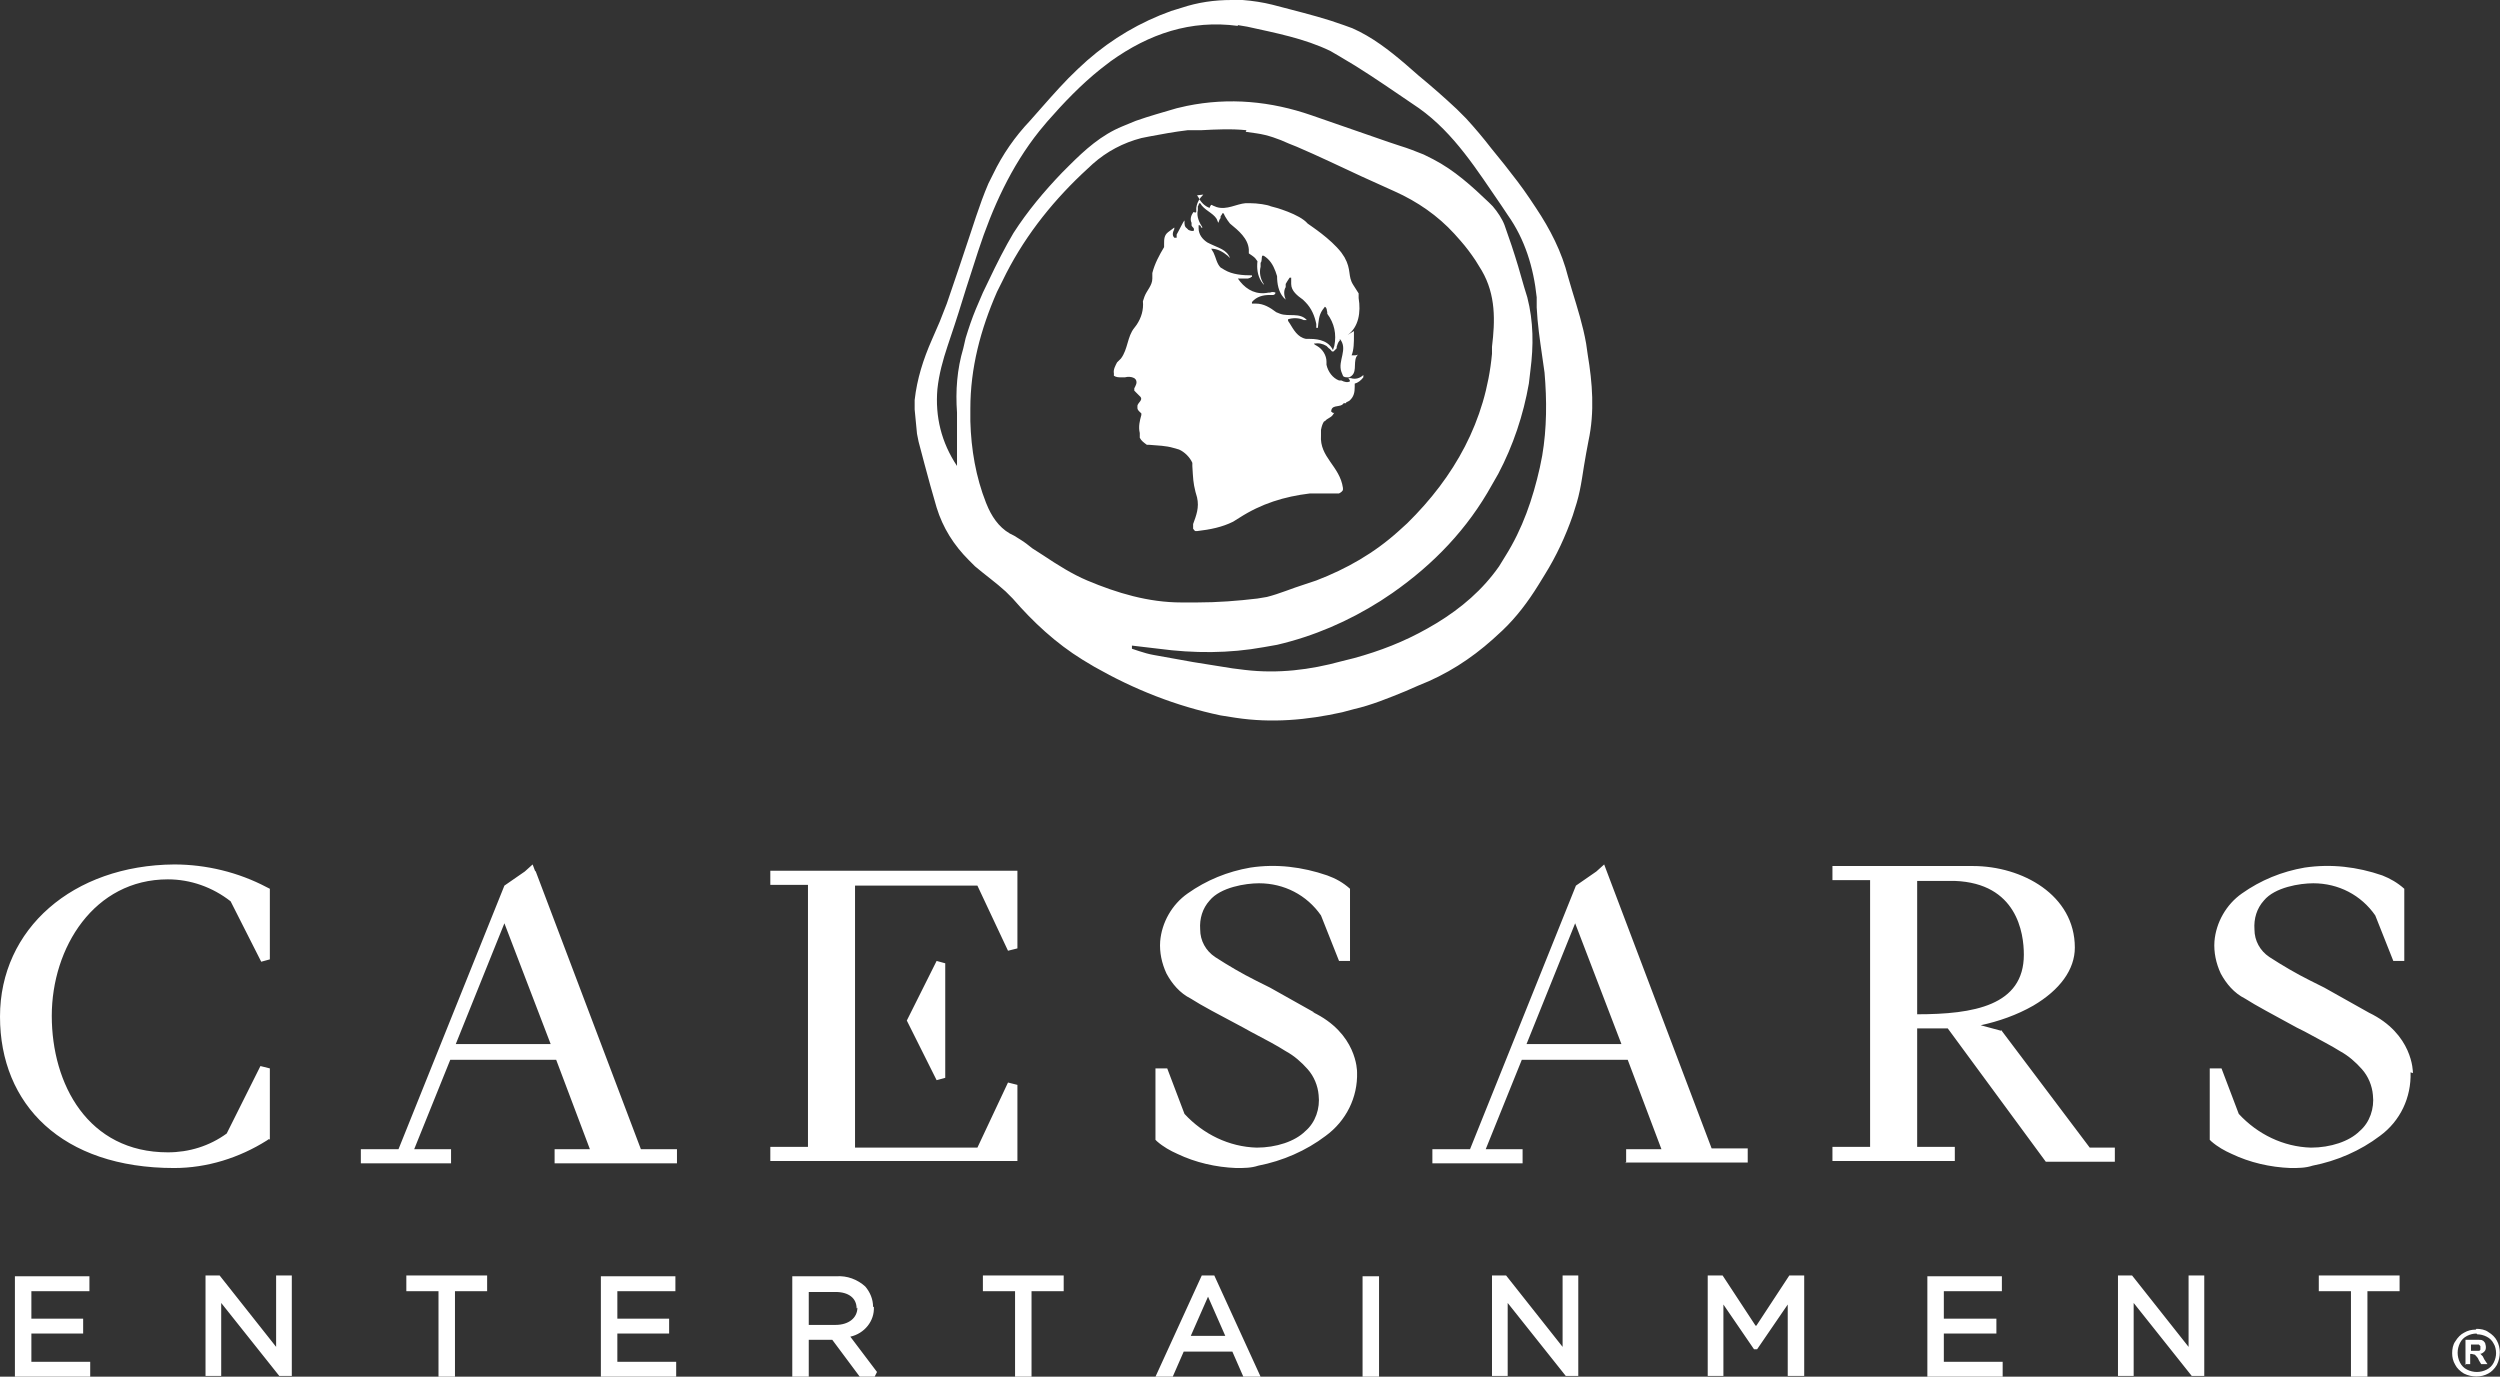
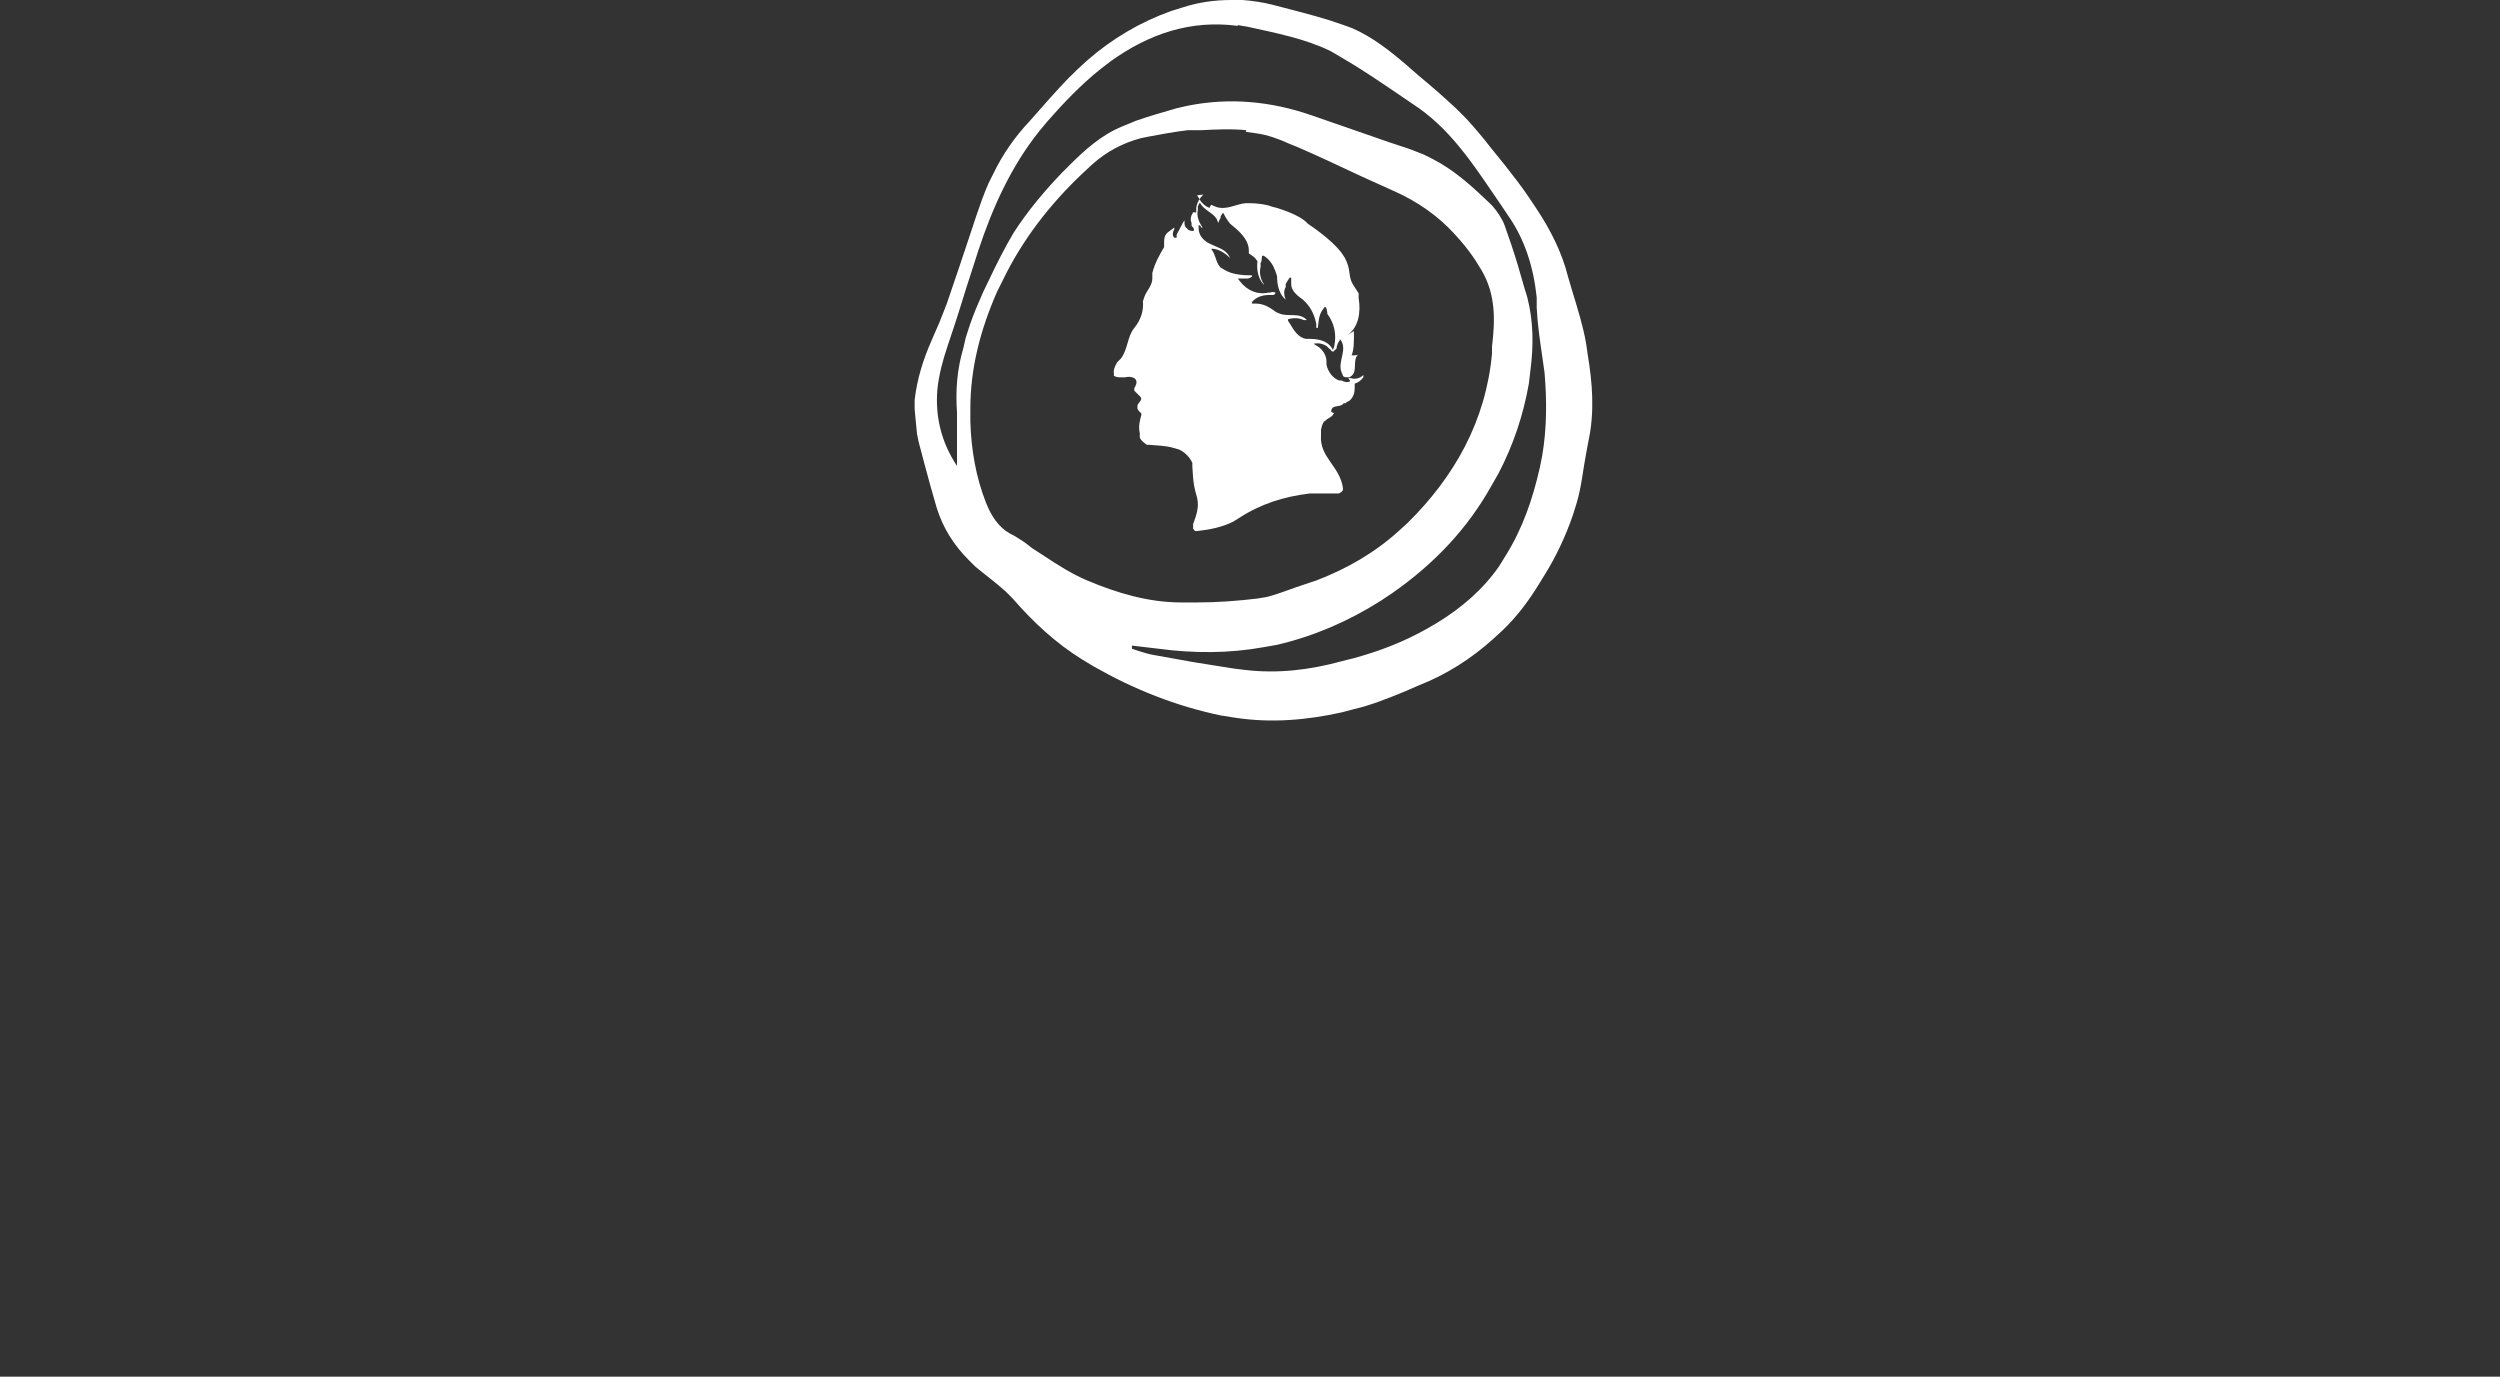
<svg xmlns="http://www.w3.org/2000/svg" id="svg8" version="1.1" viewBox="0 0 318.7 175.5">
  <rect x="0" y="0" width="318.7" height="175.5" fill="#333333" stroke="none" />
  <defs>
    <style> .st0 { fill: #fff; } </style>
  </defs>
  <g id="layer1">
    <g id="g930">
-       <path id="path912" class="st0" d="M129.7,138.3l-1.2-.3-3.9,8.3h-15.6v-33.4h15.6l3.9,8.3,1.2-.3v-9.9h-31.5v1.8h4.8v33.4h-4.8v1.8h31.5s0-9.9,0-9.9ZM119.4,137.7l1.1-.3v-14.6l-1.1-.3-3.8,7.6,3.8,7.6ZM68.2,111l-.4.2h0l.4-.2-.3-.8-1,.9-2.6,1.8-13.5,33.6h-4.8v1.8h11.5v-1.8h-4.7l4.6-11.4h13.5l4.3,11.4h-4.5v1.8h15.6v-1.8h-4.6l-13.4-35.4ZM58.1,133.1l6.2-15.4,5.9,15.4h-12.1ZM207.2,148.2h15.6v-1.8h-4.6l-13.4-35.4-.4.2h0l.4-.2-.3-.8-1,.9-2.6,1.8-13.5,33.6h-4.8v1.8h11.5v-1.8h-4.7l4.6-11.4h13.5l4.3,11.4h-4.5v1.8ZM194.6,133.1l6.2-15.4,5.9,15.4h-12.1ZM255.1,131.4l-2.6-.7c2.3-.5,4.6-1.3,6.7-2.5,3.4-2,5.3-4.6,5.3-7.4,0-6.7-6.7-10.4-13-10.4h-17.9v1.8h4.8v34h-4.8v1.8h15.6v-1.8h-4.8v-15.1h3.9l12.5,17h8.8v-1.8h-3.2l-11.3-15ZM244.4,112.3h4.8c7.9.3,8.8,6.6,8.8,9.4,0,6.5-6.4,7.6-13.6,7.6v-16.9ZM167.6,129.1s-4.3-2.4-5.7-3.2l-1.8-.9c-1.8-.9-3.5-1.9-5.2-3-1.2-.8-1.9-2.1-1.9-3.5-.1-1.4.3-2.7,1.2-3.7,1.4-1.7,4.6-2.2,6.3-2.2,3.2,0,6.1,1.5,7.9,4.1l2.3,5.8h1.4v-9.2c-.9-.8-1.8-1.3-2.9-1.7-3.2-1.1-6.5-1.5-9.8-1-2.9.5-5.6,1.6-8,3.3-2,1.4-3.3,3.7-3.5,6.1-.1,1.4.2,2.8.8,4.1.7,1.3,1.7,2.5,3.1,3.2,1.4.9,3.5,2,6.7,3.7l.9.5c2.1,1.1,3.4,1.8,4.5,2.5,1.1.6,2,1.4,2.8,2.3.8.9,1.3,2.1,1.4,3.3.2,1.7-.4,3.5-1.7,4.6-1.3,1.3-3.7,2.1-6.2,2.1-3.5-.1-6.8-1.7-9.2-4.3l-2.2-5.8h-1.5v9.1l.2.2c.8.7,1.7,1.2,2.6,1.6,2.3,1.1,4.9,1.7,7.5,1.8,1,0,1.9,0,2.8-.3,3.1-.6,6.1-1.9,8.6-3.8,2.6-1.9,4.1-4.9,4-8.1,0-.2,0-5-5.7-7.7ZM307.6,136.8c0-.2,0-5-5.6-7.7,0,0-4.3-2.4-5.7-3.2l-1.8-.9c-1.8-.9-3.5-1.9-5.2-3-1.2-.8-1.9-2.1-1.9-3.5-.1-1.4.3-2.7,1.2-3.7,1.4-1.7,4.6-2.2,6.3-2.2,3.2,0,6.1,1.5,7.9,4.1l2.3,5.8h1.4v-9.2c-.9-.8-1.8-1.3-2.8-1.7-3.2-1.1-6.5-1.5-9.9-1-2.9.5-5.6,1.6-8,3.3-2,1.4-3.3,3.7-3.5,6.1-.1,1.4.2,2.8.8,4.1.7,1.3,1.7,2.5,3.1,3.2,1.4.9,3.5,2,6.6,3.7l1,.5c2,1.1,3.4,1.8,4.5,2.5,1.1.6,2,1.4,2.8,2.3.8.9,1.3,2.1,1.4,3.3.2,1.7-.4,3.5-1.7,4.6-1.3,1.3-3.7,2.1-6.2,2.1-3.5-.1-6.8-1.7-9.2-4.3l-2.2-5.8h-1.5v9.1l.2.2c.8.7,1.7,1.2,2.6,1.6,2.3,1.1,4.9,1.7,7.5,1.8,1,0,1.9,0,2.8-.3,3.1-.6,6.1-1.9,8.6-3.8,2.6-1.9,4-4.9,3.9-8.1h0ZM34.4,145.3v-9.1l-1.2-.3-4.3,8.6c-2.2,1.6-4.8,2.4-7.5,2.4-10.2,0-14.8-8.7-14.8-17.4s5.4-17.4,14.8-17.4c2.9,0,5.7,1,8,2.8l3.9,7.7,1.1-.3v-9l-.4-.2c-3.6-1.9-7.7-2.9-11.8-2.9C9.3,110.3,0,118.4,0,129.6s7.9,19.3,22.2,19.3c4.2,0,8.3-1.3,11.8-3.5l.3-.2ZM4,170h6.6v-1.9H4v-3.5h7.4v-1.9H1.9v12.8h9.6v-1.9H4v-3.6ZM35.2,171.7l-7.2-9.1h-1.8v12.8h2v-9.3l7.4,9.3h1.6v-12.8h-2v9.1ZM51.8,164.6h4.1v10.9h2.1v-10.9h4.1v-2h-10.3v2ZM78.7,170h6.6v-1.9h-6.6v-3.5h7.4v-1.9h-9.5v12.8h9.6v-1.9h-7.5v-3.6ZM111.3,166.6c0-1-.4-1.9-1-2.6-1-.9-2.3-1.4-3.7-1.3h-5.6v12.8h2.1v-4.7h3l3.5,4.7h1.9l.3-.6-3.4-4.5c1.8-.4,3.1-2,3-3.8ZM109.3,166.7c0,1.3-1.1,2.2-2.8,2.2h-3.4v-4.2h3.4c1.7,0,2.7.8,2.7,2.1h0ZM125.3,164.6h4.1v10.9h2.1v-10.9h4.1v-2h-10.3v2ZM153.2,162.6l-5.9,12.9h2.2l1.4-3.2h6.2l1.4,3.2h2.2l-5.9-12.9h-1.7ZM156.3,170.3h-4.5l2.2-5,2.2,5ZM173.7,162.7h2.1v12.8h-2.1v-12.8ZM199.2,171.7l-7.2-9.1h-1.8v12.8h2v-9.3l7.4,9.3h1.6v-12.8h-2v9.1ZM223.8,169l-4.2-6.4h-1.9v12.8h2v-9.1l3.9,5.7h.4l3.9-5.7v9.1h2.1v-12.8h-1.9l-4.2,6.4h0ZM247.8,170h6.7v-1.9h-6.7v-3.5h7.4v-1.9h-9.5v12.8h9.6v-1.9h-7.5v-3.6ZM279,171.7l-7.2-9.1h-1.8v12.8h2v-9.3l7.4,9.3h1.6v-12.8h-2v9.1ZM295.6,164.6h4.1v10.9h2.1v-10.9h4.1v-2h-10.3v2ZM315.7,169.4c.5,0,1.1.1,1.5.4.5.3.9.7,1.1,1.1.5.9.5,2.1,0,3.1-.3.5-.7.9-1.1,1.1-.9.5-2.1.5-3.1,0-.5-.3-.9-.7-1.1-1.1-.3-.5-.4-1-.4-1.5,0-.5.1-1.1.4-1.5.3-.5.7-.9,1.1-1.1.5-.3,1-.4,1.5-.4h0ZM315.7,170c-.4,0-.8.1-1.2.3-.4.2-.7.5-.9.9-.4.8-.4,1.7,0,2.5.2.4.5.7.9.9.8.4,1.7.4,2.5,0,.4-.2.7-.5.9-.9.2-.4.3-.8.3-1.2,0-.4-.1-.9-.3-1.2-.2-.4-.5-.7-.9-.9-.4-.2-.8-.3-1.2-.3h0ZM314.3,174v-3.2h1.7c.2,0,.4,0,.5.1.1,0,.2.2.3.3,0,.1.1.3.1.5,0,.2,0,.4-.2.6-.2.2-.4.3-.6.3,0,0,.2,0,.2.1,0,0,.2.2.2.2,0,0,.1.2.2.4l.4.6h-.8l-.3-.5c-.1-.3-.3-.5-.5-.7-.1,0-.3-.1-.4-.1h-.2v1.3h-.7ZM315,172.2h.3c.2,0,.5,0,.7,0,0,0,.2,0,.2-.2,0,0,0-.2,0-.2,0,0,0-.2,0-.2,0,0-.1-.1-.2-.2-.2,0-.5,0-.7,0h-.3v.9Z" />
      <path id="rings-181" class="st0" d="M157.1,0h1.3c1.3.1,2.6.3,3.8.6h0l2.3.6c2.3.6,4.6,1.2,6.8,2h0l1.1.4c2.5,1.1,4.7,2.8,6.8,4.6h0l1.6,1.4c1.7,1.4,3.3,2.8,4.9,4.3h0l1.2,1.2c1.1,1.2,2.2,2.5,3.2,3.8h0l1.7,2.1c1.1,1.4,2.2,2.8,3.2,4.3h0l.8,1.2c1.8,2.7,3.3,5.6,4.1,8.8h0l.5,1.7c.7,2.3,1.4,4.5,1.8,6.8h0l.2,1.4c.6,3.6.9,7.3.1,11h0l-.3,1.6c-.4,2.1-.6,4.3-1.2,6.3h0l-.5,1.6c-.9,2.6-2.1,5.2-3.6,7.6h0l-.8,1.3c-1.3,2.1-2.8,4.1-4.6,5.8h0l-1.2,1.1c-2.8,2.5-5.9,4.5-9.5,5.9h0l-1.6.7c-2.2.9-4.4,1.8-6.6,2.3h0l-1.5.4c-4.5,1-9,1.4-13.6.7h0l-1.9-.3c-5.7-1.2-11-3.3-16.1-6.2h0l-1.5-.9c-3.4-2.1-6.3-4.8-8.9-7.8h0l-.9-.9c-1.2-1.1-2.6-2.1-3.9-3.2h0l-.8-.8c-1.9-1.9-3.3-4.1-4.1-6.7h0l-.8-2.8c-.5-1.8-1-3.7-1.5-5.6h0l-.2-1c-.1-1-.2-2.1-.3-3.1h0v-1.2c.3-2.7,1.1-5.2,2.2-7.7h0l1-2.3c.3-.8.6-1.5.9-2.3l1.6-4.7.7-2.1c1-2.9,1.8-5.7,3-8.5h0l.6-1.2c1.2-2.5,2.8-4.8,4.7-6.8h0l1.5-1.7c1.5-1.7,3-3.4,4.6-4.9h0l1.2-1.1c3.2-2.8,6.8-4.9,10.7-6.3h0l1.3-.4C152.7.3,154.8,0,157,0h.1ZM157.8,3.3c-6-.8-11.3,1-16.2,4.5h0l-1.3,1c-2.5,2-4.7,4.3-6.8,6.7h0l-1,1.2c-3.6,4.5-6,9.8-7.8,15.3h0l-1,3.1c-.7,2.1-1.3,4.2-2,6.3h0l-.9,2.7c-.6,1.8-1.1,3.6-1.3,5.5-.3,3.5.5,6.8,2.5,9.8h0v-1.8c0-1.2,0-2.4,0-3.6h0v-1.4c-.2-2.8,0-5.5.8-8.2h0l.3-1.3c.4-1.3.8-2.5,1.3-3.7h0l.9-2.1c1-2.1,2-4.2,3.1-6.2h0l.8-1.4c1.8-2.8,3.9-5.3,6.2-7.7h0l.9-.9c2-2,4.1-3.9,6.8-5h0l1.7-.7c1.7-.6,3.5-1.1,5.2-1.6h0l1.3-.3c5.4-1.1,10.7-.6,15.9,1.2h0l4.9,1.7h0l4.9,1.7,1.5.5c1,.3,2,.7,3,1.1h0l1.2.6c2.7,1.4,4.9,3.4,7.1,5.5h0l.5.5c.6.7,1.2,1.6,1.5,2.4h0l.9,2.6c.6,1.8,1.1,3.5,1.6,5.3h0l.4,1.3c.8,3.1.8,6.2.4,9.3h0l-.2,1.7c-.7,4-2,7.9-3.9,11.5h0l-.8,1.4c-3.1,5.6-7.4,10.1-12.7,13.8h0l-1.5,1c-4.1,2.6-8.5,4.5-13.2,5.6h0l-1.7.3c-4.4.8-8.9.8-13.4.2h0l-1.7-.2h0l-1.7-.2v.2h0v.2s.9.3.9.3c.6.2,1.3.4,1.9.5h0l5,.9h0l5,.8,1.6.2c4.2.5,8.3,0,12.3-1.1h0l1.6-.4c3.3-.9,6.4-2.1,9.4-3.8h0l1.2-.7c3.1-1.9,5.8-4.2,7.9-7.2h0l.8-1.3c2.2-3.5,3.5-7.3,4.4-11.3h0l.3-1.5c.6-3.5.6-7.1.3-10.6h0l-.3-2.1c-.3-2.1-.6-4.1-.7-6.2h0v-1.3c-.4-3.8-1.5-7.4-3.7-10.5h0l-.8-1.2c-3.1-4.5-6-9.2-10.5-12.4h0l-2.5-1.7c-2.5-1.7-5-3.4-7.6-4.9h0l-1.2-.7c-3.3-1.6-7-2.3-10.6-3.1h0l-1.2-.2ZM158.9,16.6c-1.9-.2-3.9-.1-5.8,0h-1.7c-1.7.2-3.3.5-4.9.8h0l-1,.2c-2.3.6-4.4,1.7-6.2,3.3h0l-1.4,1.3c-4.1,3.9-7.6,8.4-10.1,13.6h0l-.7,1.4c-2.1,4.8-3.4,9.7-3.4,14.9h0v1.6c.1,3.6.7,7.1,2,10.4h0l.3.7c.7,1.5,1.7,2.8,3.3,3.5h0l.8.5c.5.3,1,.7,1.5,1.1h0l1.4.9c1.8,1.2,3.7,2.4,5.6,3.2,3.8,1.6,7.8,2.8,12,2.8h2c2.6,0,5.2-.2,7.7-.5h0l1.2-.2c1.6-.4,3.2-1.1,4.8-1.6h0l1.5-.5c3.9-1.5,7.4-3.5,10.5-6.3h0l1.1-1c6-5.9,10-13,10.8-21.6h0v-.9c.4-3.3.5-6.6-1.3-9.7h0l-.8-1.3c-.6-.9-1.2-1.7-1.9-2.5h0l-.8-.9c-2.1-2.3-4.7-4.1-7.6-5.4h0l-4.2-1.9c-2.8-1.3-5.5-2.6-8.3-3.8h0l-1-.4c-1.3-.6-2.7-1.1-4.1-1.3h0l-1.4-.2ZM152.6,24.9l.2.3c.3.6.8,1.1,1.4,1.3h0c.1-.3.2-.5.4-.3h0l.5.2c1.3.4,2.5-.4,3.7-.5h.5c1,0,2.3.2,2.7.4h0c.5.1,3.7,1,4.7,2.2h0c.4.3,2.9,1.9,4.3,3.7h0l.4.6c.9,1.6.4,2.4,1.1,3.5h0l.7,1.1v.6c.3,1.8,0,3.7-1.4,4.7h0l.8-.5v.6c0,.8,0,1.8-.3,2.5h.3c.2,0,.3,0,.5-.1h0l-.2.3c-.4.9.2,2.1-.9,2.6h-.2c-.2,0-.5,0-.6-.2h0l-.2-.5c-.5-1.4.9-2.9-.2-4.2h0v.2c-.3.3-.3.6-.4.8h0v.2c-.2.2-.3.3-.4.4h0c0,0-.1,0-.1-.1h0l.2-.6c.3-1.5,0-2.9-.9-4.1h0v-.2c-.1-.3,0-.5-.3-.7h0l-.3.4c-.5.7-.5,1.5-.6,2.3h-.1s-.1,0-.1,0v-.5c-.2-1-.6-2-1.4-2.8h0l-.3-.3c-.7-.5-1.5-1.1-1.5-2h0v-.3c0-.2,0-.3,0-.5h-.2c-.2.3-.4.6-.5.8h0v.4c-.3.5-.2,1.1,0,1.6h0l-.3-.3c-.6-.7-.8-1.7-.8-2.7h0l-.2-.6c-.3-.8-.7-1.5-1.5-2h-.2c-.1.3,0,.7-.2.9h0v.5c-.2.8,0,1.6.4,2.2h0c0,0,0,.1,0,.1h0l-.3-.4c-.5-.8-.6-1.7-.5-2.6h0l-.3-.4c-.2-.2-.5-.4-.8-.6h0v-.5c-.1-1.4-1.3-2.4-2.4-3.3h0l-.3-.4c-.2-.3-.4-.6-.5-.9h-.2c0,.2-.2.3-.2.4h0v.2c-.2.2-.2.5-.3.6h0l-.2-.5c-.5-.8-1.6-1.1-2.1-2h-.1c-.1.1-.1.3-.2.4h0v.5c-.2.8.2,1.6.6,2.2h0c0,0-.2,0-.2,0h0c0-.2-.1-.3-.3-.3h0v.4c0,.8.5,1.4,1.1,1.8h0l.4.2c1,.5,2.1.7,2.5,1.8h0c0,0-.3-.3-.3-.3-.6-.5-1.3-.9-2.1-.9h0c0,0,.3.5.3.5.3.6.4,1.4.9,1.9h0l.5.3c1,.6,2.3.7,3.5.7h0c0,.1,0,.2,0,.2h-.1c0,.1-.4.2-.4.2h-.4s-.3,0-.3,0c-.2,0-.4,0-.6,0h0l.3.4c.9,1.1,2.1,1.7,3.6,1.4h.2c.2-.1.5-.1.7,0h0c0,.2-.2.3-.3.3h-.4c-.9,0-1.7.2-2.3.9h0c0,.1,0,.1,0,.2h.5c1,0,1.8.5,2.6,1.1h0l.5.2c1.1.4,2.5-.2,3.4.8h-.4c-.6-.3-1.4-.3-2-.1h0c0,0,0,.1,0,.2h0l.2.3c.5.8,1,1.8,2.1,2h.5c1.2,0,2.5.3,3,1.6h0c0,0-.2,0-.2,0-.1-.1-.2-.3-.4-.4h0l-.3-.3c-.5-.3-1-.4-1.6-.3h0c0,.1.4.3.4.3.7.4,1.2,1.2,1.2,2h0v.4c.2.9.8,1.7,1.6,2h.3c.4.2.8.3,1.1.1h0c0-.2-.2-.3-.2-.4h.3c.6.2,1.2,0,1.6-.4h0v.3c-.3.4-.7.7-1.1.8h0v.4c0,.7-.1,1.3-.7,1.8h0l-.4.2h0c0,0,0,.1,0,.1h0s0,0,0,0c0,0-.2,0-.2,0h0s0,0-.1,0h0l-.2.2c-.5.3-1.4,0-1.4.9h.1c0,.1.2.2.3.1h0l-.2.3c-.3.4-.7.4-1,.8h-.1c-.2.3-.3.6-.4,1.1h0v.7c-.2,2.8,2.4,3.9,2.8,6.7h0v.2c0,.2-.3.4-.5.5h-.5c-.3,0-.6,0-.9,0h-.5s-.5,0-.5,0h-1.3c-3.3.4-6.2,1.3-9,3.1h0l-.8.5c-1.4.7-2.9,1-4.6,1.2h-.2c-.1,0-.2-.2-.3-.3h0v-.6c.4-1.1.8-2.1.5-3.4h0l-.2-.7c-.3-1.2-.3-1.7-.4-3.3h0v-.4c-.3-.7-1-1.4-1.7-1.7h0l-.7-.2c-1-.3-2-.3-3.1-.4h-.3c-.4-.3-.7-.5-.9-.9h0v-.6c-.2-.8,0-1.6.2-2.3h0v-.2c-.2-.2-.5-.4-.5-.7h0v-.3c.1-.4.7-.7.4-1.1h0l-.8-.8v-.3c.2-.4.4-.7.2-1.1h0l-.2-.2c-.4-.2-.8-.2-1.2-.1h-.4c-.4,0-.7,0-1-.2h0v-.3c-.1-.5.2-1,.4-1.4h0l.5-.5c.9-1.2.8-2.8,1.7-3.9h0l.3-.4c.6-.9.9-1.9.8-3h0l.2-.6c.3-.8,1-1.4,1-2.3h0v-.7c.3-1.2.9-2.3,1.5-3.3h0v-.4c0-.6,0-1.1.5-1.5h0l.8-.6v.2c-.2.4-.3.8,0,1.1h.1c0,0,.1,0,.2,0h0v-.4c.4-.7.8-1.6,1-1.8h0v.2c0,.3,0,.6.3.8h0l.2.2c.2.1.5.2.7.1h0v-.2c0-.2-.3-.3-.3-.5h0v-.3c-.2-.4-.1-.9.2-1.3h0c0-.1.2-.1.2,0h0c0,0,.2,0,.2-.1h0v-.5c.1-.7.4-1.2.9-1.7h0Z" />
    </g>
  </g>
</svg>